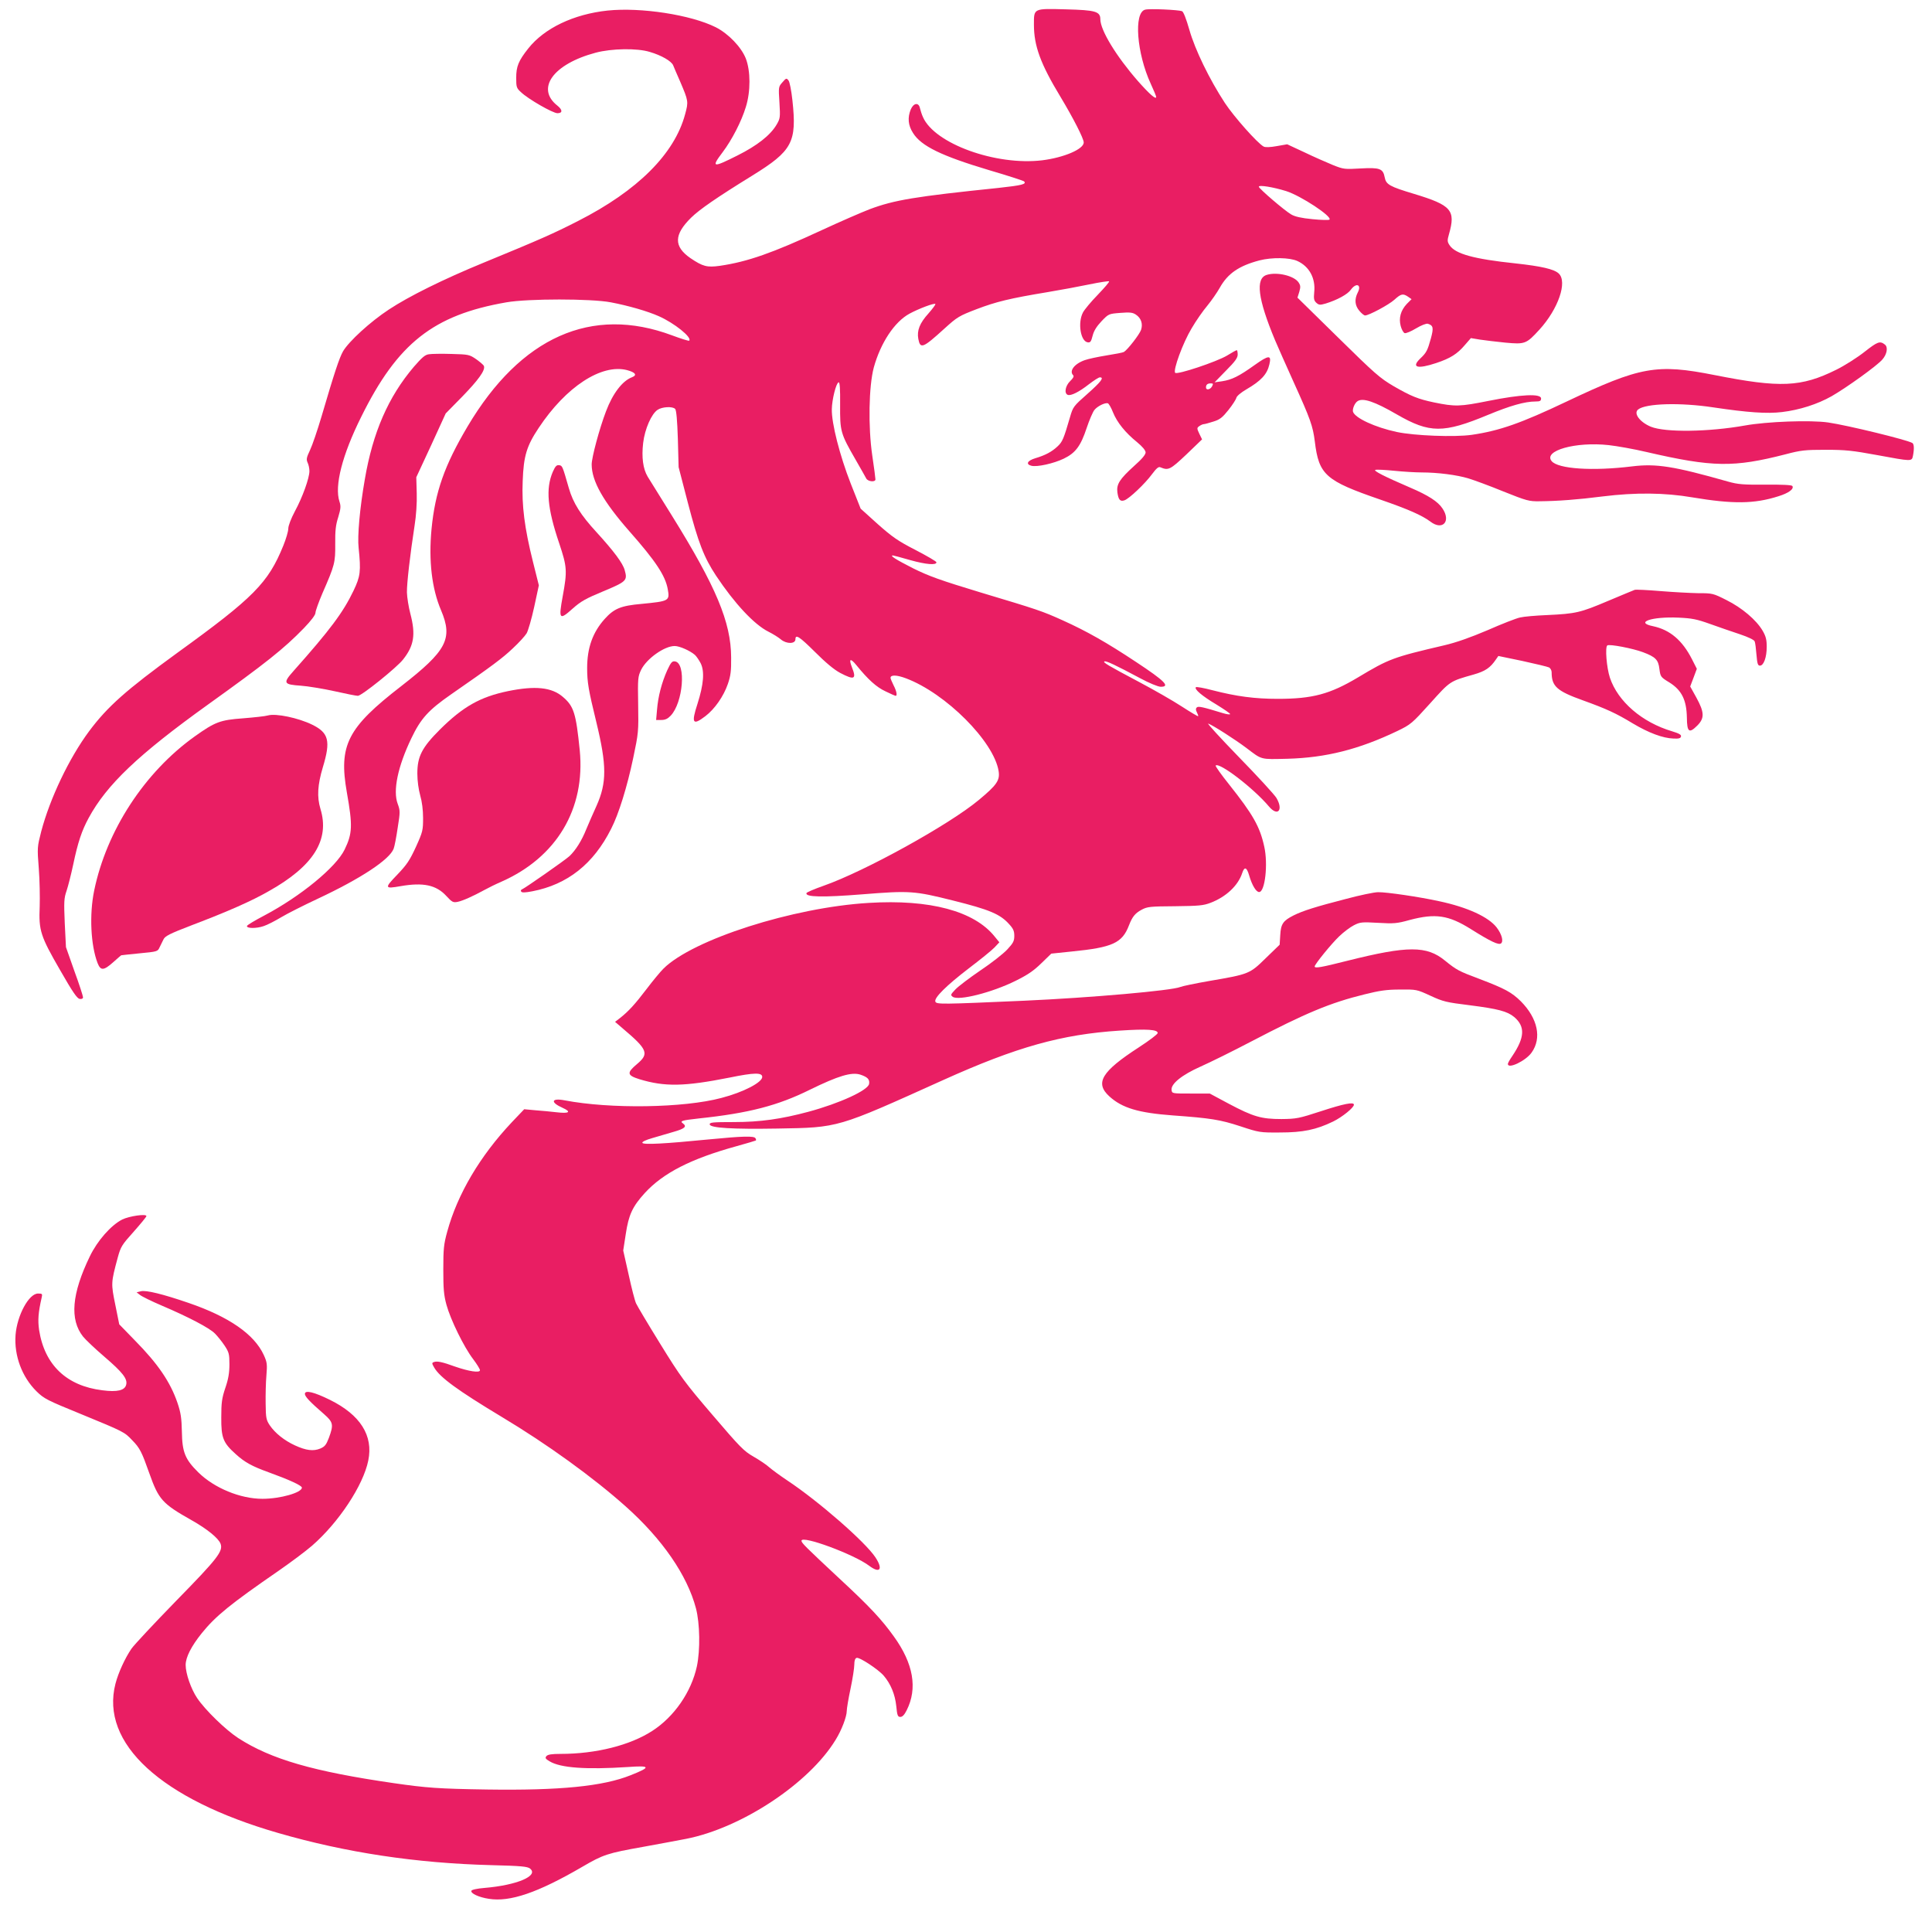
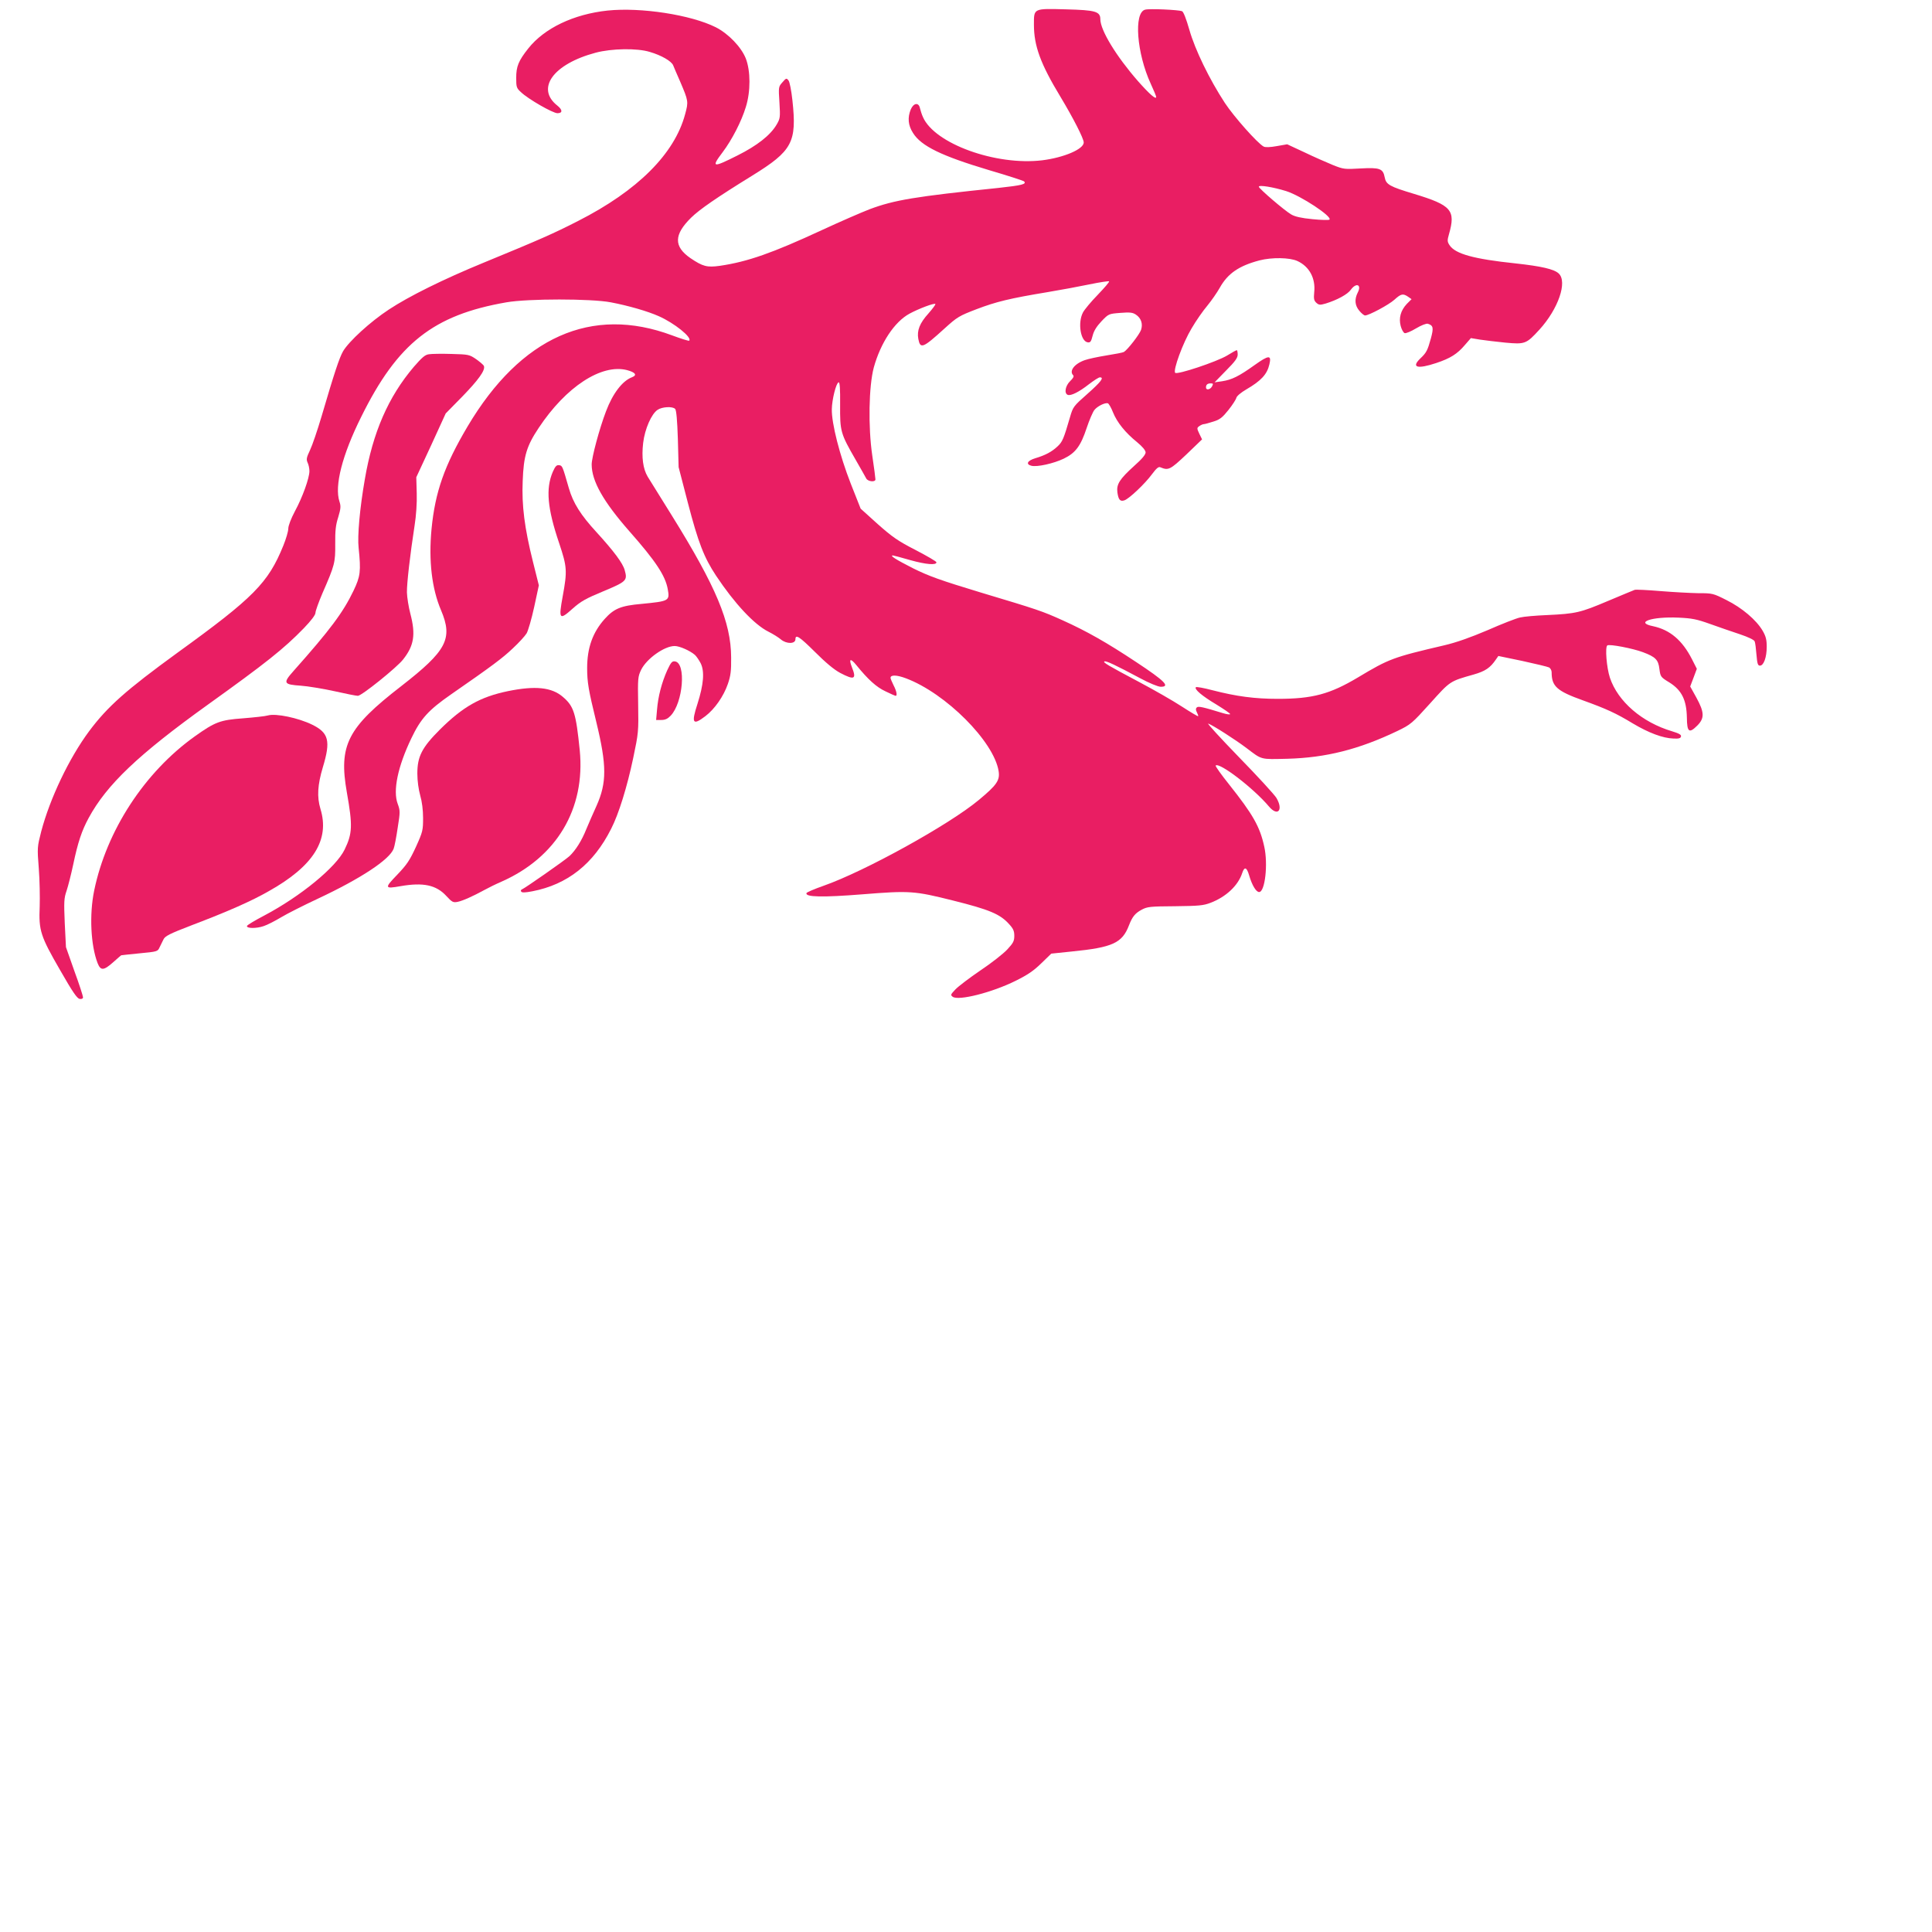
<svg xmlns="http://www.w3.org/2000/svg" version="1.0" width="1280pt" height="1280pt" viewBox="0 0 1280 1280" preserveAspectRatio="xMidYMid meet">
  <g transform="translate(0,1280) scale(0.1,-0.1)" fill="#e91e63" stroke="none">
    <path d="M4025 12730 c-225 -24 -419 -117 -525 -251 -65 -82 -80 -119 -80 -195 0 -61 2 -68 32 -95 48 -46 211 -139 241 -139 35 0 35 22 0 50 -145 114 -28 276 254 351 105 28 274 31 358 5 76 -22 144 -61 155 -89 5 -12 25 -60 46 -107 55 -129 56 -133 33 -217 -70 -262 -314 -506 -709 -707 -166 -85 -258 -125 -625 -276 -268 -110 -496 -223 -629 -311 -122 -80 -264 -210 -303 -276 -25 -44 -57 -140 -143 -433 -27 -91 -61 -191 -76 -222 -23 -49 -26 -61 -16 -83 7 -14 12 -40 12 -56 0 -46 -46 -174 -96 -266 -26 -49 -44 -96 -44 -115 0 -18 -15 -69 -33 -113 -100 -247 -197 -345 -702 -710 -338 -246 -462 -355 -585 -520 -132 -178 -259 -444 -317 -664 -26 -102 -27 -106 -16 -245 6 -77 8 -191 6 -252 -7 -159 5 -196 135 -421 83 -145 113 -189 130 -191 14 -2 22 2 22 11 0 8 -25 86 -57 173 l-56 159 -8 159 c-6 142 -5 165 12 214 10 30 30 108 44 174 31 148 57 225 102 308 120 222 330 421 788 750 385 276 505 371 638 508 49 51 77 88 77 102 0 12 21 70 46 129 82 187 86 204 85 327 -1 87 3 126 20 178 17 57 18 73 8 103 -34 104 18 308 144 561 241 488 478 675 962 759 143 25 561 25 692 0 116 -22 244 -59 318 -92 102 -45 222 -141 201 -162 -3 -3 -54 13 -113 35 -533 199 -1003 -10 -1355 -603 -154 -260 -215 -434 -239 -680 -20 -210 2 -395 63 -538 80 -189 38 -268 -264 -503 -357 -276 -415 -391 -360 -704 39 -220 37 -272 -15 -379 -57 -117 -291 -309 -531 -436 -63 -33 -115 -64 -116 -70 -2 -17 63 -17 110 -1 25 8 77 35 117 59 40 24 149 79 243 123 284 133 475 259 502 331 6 15 18 78 27 140 17 105 16 113 0 157 -33 87 0 246 90 434 63 132 113 187 264 292 270 187 342 241 408 304 40 37 81 82 92 100 10 17 33 96 50 174 l31 144 -39 156 c-56 224 -75 373 -68 535 6 166 26 232 106 352 181 273 416 426 585 383 56 -15 69 -33 34 -47 -65 -24 -129 -109 -173 -226 -44 -115 -95 -306 -95 -352 0 -110 77 -246 250 -443 174 -197 238 -294 254 -383 14 -78 10 -80 -174 -98 -137 -12 -182 -31 -244 -100 -79 -88 -116 -191 -116 -325 0 -95 9 -146 61 -359 69 -285 70 -400 1 -554 -22 -47 -51 -116 -67 -153 -31 -78 -71 -141 -112 -180 -28 -26 -297 -214 -316 -221 -6 -2 -8 -8 -4 -14 5 -8 27 -7 74 2 233 45 405 181 522 414 50 97 106 278 146 468 35 167 36 176 33 355 -3 175 -2 185 20 231 37 74 154 157 222 157 32 0 102 -31 134 -59 10 -9 27 -34 38 -55 27 -54 20 -140 -21 -269 -42 -129 -32 -146 52 -82 62 47 121 132 149 213 19 55 23 87 22 177 -1 233 -100 468 -392 938 -76 122 -148 239 -161 259 -31 52 -41 128 -30 223 11 93 55 193 96 220 30 20 98 24 116 6 8 -8 14 -75 18 -199 l5 -187 61 -235 c69 -265 107 -363 187 -484 123 -185 253 -324 347 -371 30 -15 67 -38 82 -51 38 -32 97 -31 97 1 0 35 27 17 127 -82 73 -73 128 -119 169 -141 95 -50 110 -42 78 38 -22 56 -10 62 29 14 78 -96 133 -146 193 -174 34 -17 65 -30 68 -30 12 0 6 32 -14 70 -11 22 -20 44 -20 49 0 21 41 20 102 -3 264 -99 582 -418 614 -614 10 -62 -12 -93 -131 -192 -198 -165 -756 -473 -1030 -569 -60 -21 -111 -43 -112 -48 -9 -27 108 -29 372 -8 312 25 343 23 598 -41 241 -60 313 -90 372 -156 28 -30 35 -46 35 -78 0 -35 -7 -48 -47 -91 -25 -27 -105 -90 -177 -138 -72 -49 -147 -106 -166 -126 -32 -34 -34 -37 -18 -49 38 -28 260 28 417 106 79 39 120 67 170 116 l66 64 135 14 c272 27 335 56 380 174 22 57 41 80 84 103 37 20 57 22 221 23 157 2 187 4 236 23 102 39 182 114 209 197 15 45 30 39 46 -16 19 -65 46 -110 66 -110 39 0 60 185 34 301 -29 133 -75 213 -233 412 -52 65 -92 121 -89 125 24 24 251 -150 353 -271 58 -69 97 -25 50 56 -14 23 -126 145 -249 271 -123 127 -214 226 -203 222 31 -11 179 -106 252 -161 107 -81 90 -76 273 -72 255 7 473 62 728 184 89 43 97 50 217 183 134 149 129 146 288 191 77 22 110 44 148 100 l16 23 159 -33 c87 -19 167 -38 177 -43 9 -5 17 -19 17 -32 0 -93 34 -124 207 -186 155 -56 219 -85 331 -153 104 -62 199 -98 269 -100 36 -2 48 2 50 14 3 11 -13 20 -59 34 -199 59 -359 197 -412 355 -22 67 -33 204 -17 214 15 10 170 -20 236 -45 83 -31 102 -50 109 -111 7 -52 8 -54 67 -90 81 -51 113 -116 115 -233 1 -96 15 -106 69 -52 49 49 47 88 -6 185 l-41 74 22 58 22 59 -32 63 c-64 126 -146 195 -257 219 -125 25 -11 65 167 57 89 -4 121 -10 210 -42 58 -21 146 -51 197 -68 54 -18 94 -37 98 -47 4 -9 9 -49 12 -88 5 -60 9 -73 23 -73 25 0 45 55 45 125 0 47 -6 70 -27 106 -42 72 -137 152 -239 203 -89 45 -93 46 -188 46 -53 1 -166 7 -251 14 -85 7 -162 11 -170 8 -8 -3 -88 -36 -178 -74 -182 -77 -211 -84 -402 -93 -74 -3 -155 -10 -179 -16 -25 -5 -122 -43 -215 -84 -115 -49 -209 -82 -286 -100 -342 -80 -366 -89 -573 -213 -186 -111 -301 -142 -531 -142 -153 0 -274 16 -433 57 -57 15 -106 24 -110 20 -12 -13 41 -58 135 -114 50 -31 92 -59 92 -64 0 -4 -21 -2 -47 6 -134 41 -164 48 -174 38 -8 -8 -7 -18 1 -33 6 -12 10 -23 8 -25 -2 -2 -51 27 -108 64 -58 38 -184 110 -280 161 -211 112 -247 133 -232 138 12 4 70 -23 235 -111 61 -33 120 -57 137 -57 65 0 28 38 -163 164 -196 130 -329 205 -484 275 -139 63 -167 72 -547 186 -267 81 -340 107 -447 160 -112 57 -157 85 -133 85 4 0 56 -14 115 -31 103 -29 175 -35 173 -14 -1 6 -63 42 -138 81 -117 60 -154 86 -251 172 l-113 102 -66 167 c-72 184 -127 398 -125 492 1 63 28 173 45 178 8 3 11 -43 10 -149 -1 -177 2 -189 104 -366 34 -59 65 -114 69 -122 11 -21 61 -26 61 -6 0 8 -9 79 -21 158 -28 191 -23 459 10 583 45 163 137 303 237 357 61 33 164 72 171 64 3 -3 -18 -31 -46 -63 -58 -64 -77 -113 -67 -168 13 -69 30 -62 172 67 87 79 98 85 215 130 129 49 218 71 472 113 84 14 208 37 275 51 68 14 127 23 130 20 3 -4 -31 -43 -75 -89 -44 -45 -88 -98 -98 -117 -36 -68 -16 -191 31 -198 18 -3 23 5 33 44 8 32 26 61 59 96 47 49 48 49 124 55 63 5 82 3 103 -11 35 -23 48 -61 35 -101 -10 -30 -89 -132 -114 -147 -7 -4 -59 -14 -116 -23 -56 -9 -121 -23 -143 -31 -69 -24 -105 -72 -77 -100 7 -7 0 -20 -20 -39 -32 -31 -41 -81 -16 -91 21 -8 75 19 140 70 33 25 65 46 73 46 30 0 8 -29 -82 -109 -93 -82 -96 -86 -116 -155 -42 -144 -50 -163 -82 -193 -38 -36 -81 -59 -148 -79 -53 -16 -65 -40 -25 -50 38 -9 146 15 213 47 79 38 113 84 153 205 17 51 40 104 50 117 20 26 72 51 90 45 6 -2 22 -29 34 -60 27 -67 82 -135 160 -198 35 -29 55 -53 56 -67 0 -15 -24 -44 -76 -90 -96 -87 -118 -121 -111 -175 7 -49 18 -62 46 -53 30 9 137 110 183 173 30 40 44 52 56 46 53 -22 64 -17 172 85 l104 100 -18 37 c-17 36 -17 39 0 51 10 7 23 13 30 13 6 0 35 8 63 17 43 13 60 27 100 77 27 34 50 70 52 80 3 12 30 35 66 56 98 57 138 100 153 166 15 63 -3 63 -97 -4 -105 -75 -151 -98 -217 -108 l-49 -7 76 78 c60 60 77 84 77 106 0 16 -3 29 -6 29 -4 0 -33 -16 -65 -36 -69 -41 -329 -128 -343 -114 -16 16 51 199 109 295 29 50 76 117 104 150 27 33 64 86 82 118 53 95 127 146 264 182 82 21 199 19 250 -4 79 -36 122 -114 112 -207 -4 -43 -2 -55 14 -70 17 -15 24 -16 62 -5 75 23 146 61 167 92 36 49 73 33 45 -20 -22 -44 -19 -85 11 -120 14 -17 31 -31 38 -31 25 0 156 70 194 104 44 40 57 43 91 20 l23 -16 -32 -32 c-40 -43 -54 -93 -40 -146 6 -23 18 -44 26 -47 8 -3 42 11 75 31 37 22 69 34 79 31 36 -11 39 -27 20 -97 -22 -80 -30 -95 -69 -132 -64 -61 -21 -73 105 -31 93 31 139 60 189 119 l40 46 60 -10 c33 -5 109 -14 168 -20 131 -12 139 -9 226 86 125 137 187 317 128 372 -31 29 -114 48 -287 67 -277 29 -398 63 -436 120 -16 24 -16 32 -4 74 45 158 17 191 -230 266 -163 49 -187 62 -196 110 -11 58 -32 66 -159 59 -106 -6 -113 -6 -185 23 -41 17 -126 54 -188 84 l-114 53 -69 -12 c-44 -8 -76 -9 -87 -3 -41 22 -197 198 -257 289 -103 158 -197 351 -235 484 -21 73 -39 120 -49 124 -24 9 -215 18 -244 10 -77 -19 -56 -289 37 -491 20 -43 36 -82 36 -87 0 -21 -45 19 -121 105 -145 166 -248 336 -249 409 0 52 -32 61 -225 66 -220 6 -215 8 -215 -101 0 -140 43 -259 175 -477 86 -143 155 -278 155 -304 0 -44 -131 -100 -275 -118 -307 -37 -713 110 -790 286 -8 17 -16 43 -20 59 -8 40 -42 36 -61 -8 -22 -54 -18 -105 15 -156 54 -87 189 -152 503 -246 123 -36 227 -70 232 -74 20 -19 -13 -27 -169 -44 -552 -57 -690 -80 -853 -141 -52 -20 -195 -82 -318 -139 -326 -151 -490 -209 -674 -236 -86 -12 -113 -5 -196 51 -111 77 -110 155 5 268 55 54 169 133 404 278 267 165 297 221 267 499 -7 64 -18 122 -26 132 -13 17 -16 16 -40 -12 -26 -29 -27 -31 -20 -134 6 -99 5 -106 -19 -147 -41 -70 -129 -139 -259 -204 -165 -83 -176 -81 -98 22 61 81 124 203 153 298 33 104 32 241 0 323 -30 75 -114 163 -198 206 -165 83 -497 134 -718 111z m4496 -1196 c98 -31 307 -169 287 -189 -4 -4 -55 -3 -113 3 -74 7 -116 17 -140 31 -45 26 -215 172 -215 184 0 13 94 -2 181 -29z m-491 -1294 c-12 -22 -40 -27 -40 -7 0 19 10 27 32 27 16 0 17 -3 8 -20z" />
-     <path d="M8393 10979 c-77 -23 -60 -159 55 -434 16 -38 71 -162 122 -275 113 -249 128 -293 141 -395 27 -222 71 -260 434 -385 185 -64 276 -104 332 -146 80 -61 138 1 80 87 -30 46 -94 87 -213 138 -175 75 -250 114 -231 118 9 3 65 0 124 -6 58 -6 141 -11 182 -11 104 0 233 -16 311 -40 36 -11 140 -49 230 -86 155 -62 170 -66 240 -65 120 1 254 11 418 32 218 27 411 25 593 -6 269 -45 411 -44 571 7 68 21 105 48 93 68 -4 7 -65 10 -178 9 -148 -1 -183 2 -247 20 -359 102 -477 121 -638 101 -261 -32 -489 -17 -532 35 -57 69 159 130 378 106 54 -6 168 -26 252 -46 437 -101 576 -103 919 -15 102 27 130 30 266 30 132 0 178 -5 341 -35 233 -43 230 -43 238 -4 9 46 7 77 -4 84 -35 21 -428 117 -558 136 -118 17 -407 6 -551 -20 -241 -43 -529 -47 -624 -8 -74 31 -116 89 -84 114 51 41 281 47 498 14 228 -34 356 -43 455 -31 117 14 235 52 329 105 99 57 300 201 336 243 31 35 39 82 17 99 -33 26 -48 20 -135 -48 -48 -38 -133 -92 -188 -119 -232 -115 -371 -121 -805 -35 -384 76 -491 57 -980 -175 -303 -144 -445 -194 -630 -221 -114 -16 -377 -6 -496 19 -144 31 -276 92 -290 134 -5 18 11 58 30 70 35 24 113 -2 261 -88 217 -125 307 -126 605 -2 145 60 242 88 313 88 30 0 37 4 37 20 0 34 -134 27 -348 -16 -190 -38 -221 -39 -362 -10 -104 22 -150 40 -266 107 -92 54 -125 83 -369 323 l-269 264 12 38 c9 32 9 42 -4 62 -29 45 -143 72 -211 51z" />
    <path d="M2842 10453 c-26 -3 -46 -21 -100 -83 -170 -200 -272 -435 -325 -746 -33 -189 -50 -376 -41 -454 16 -155 12 -188 -34 -284 -69 -144 -155 -259 -396 -530 -73 -82 -69 -91 48 -99 46 -3 145 -20 220 -36 75 -17 146 -31 157 -31 25 0 256 186 299 240 73 92 85 165 49 303 -12 45 -22 109 -23 142 -1 60 21 250 51 445 10 62 16 148 14 211 l-3 107 98 211 97 212 110 112 c106 109 154 175 143 202 -2 7 -26 27 -51 45 -45 31 -51 32 -163 35 -64 2 -132 1 -150 -2z" />
    <path d="M3662 9673 c-47 -111 -36 -240 43 -473 52 -156 54 -182 23 -351 -28 -153 -22 -160 65 -82 55 49 87 67 205 116 153 64 160 71 141 139 -12 46 -72 126 -186 251 -106 115 -156 195 -184 292 -43 149 -43 150 -65 153 -17 2 -25 -7 -42 -45z" />
    <path d="M4420 8358 c-36 -81 -60 -172 -67 -260 l-6 -68 35 0 c25 0 42 8 61 28 83 86 104 350 29 360 -19 3 -27 -6 -52 -60z" />
    <path d="M3365 8221 c-183 -38 -297 -102 -451 -255 -119 -119 -149 -178 -149 -291 0 -49 8 -105 19 -145 12 -41 19 -96 19 -150 0 -80 -2 -91 -47 -190 -41 -89 -59 -117 -124 -185 -86 -89 -85 -95 22 -76 150 26 236 8 303 -65 38 -41 45 -45 75 -39 34 7 101 37 178 79 25 14 76 39 113 55 365 162 556 482 518 870 -25 246 -39 292 -112 354 -74 64 -183 75 -364 38z" />
    <path d="M1775 8060 c-16 -5 -90 -13 -164 -19 -153 -11 -186 -24 -321 -120 -333 -238 -584 -624 -666 -1021 -33 -159 -23 -364 23 -482 20 -50 40 -49 103 7 28 25 52 46 53 46 1 1 56 6 122 13 116 11 120 12 132 39 7 15 19 39 26 53 10 22 41 38 187 94 242 92 398 161 511 226 296 166 405 340 342 545 -24 80 -19 159 16 276 53 175 39 228 -71 282 -92 45 -240 76 -293 61z" />
-     <path d="M8916 6844 c-198 -51 -284 -78 -346 -109 -69 -35 -84 -56 -88 -130 l-4 -64 -92 -89 c-106 -104 -110 -106 -373 -151 -92 -16 -179 -34 -193 -40 -58 -24 -591 -71 -1034 -91 -546 -24 -582 -25 -589 -6 -10 25 75 108 221 220 75 57 152 119 170 138 l33 35 -31 38 c-135 169 -429 248 -835 223 -502 -30 -1164 -242 -1359 -435 -21 -21 -71 -81 -111 -134 -79 -104 -121 -149 -175 -192 l-35 -27 50 -43 c167 -141 177 -168 95 -237 -69 -58 -66 -74 16 -100 168 -51 297 -49 599 11 161 33 215 34 215 4 0 -36 -124 -101 -270 -139 -250 -67 -738 -74 -1039 -16 -89 17 -97 -13 -13 -50 60 -27 43 -39 -41 -29 -34 4 -96 10 -138 13 l-76 7 -81 -85 c-212 -225 -361 -477 -429 -726 -23 -83 -26 -115 -26 -250 0 -128 3 -169 21 -235 27 -98 115 -279 177 -360 25 -33 45 -66 45 -73 0 -19 -73 -8 -165 24 -85 31 -120 38 -140 30 -15 -5 -14 -9 2 -37 38 -65 156 -151 445 -325 304 -182 609 -403 824 -595 242 -216 407 -455 465 -675 26 -100 29 -275 6 -384 -37 -170 -150 -334 -296 -428 -147 -95 -372 -152 -607 -152 -59 0 -85 -4 -94 -15 -10 -12 -6 -18 21 -34 72 -44 242 -56 518 -38 152 11 156 0 20 -54 -184 -74 -470 -102 -952 -95 -324 5 -402 11 -617 42 -532 77 -814 158 -1032 299 -84 55 -218 185 -272 265 -41 61 -76 163 -76 219 0 51 37 124 107 211 92 114 191 194 510 414 78 54 177 128 220 165 176 153 340 400 373 565 34 165 -53 302 -253 401 -107 53 -167 67 -167 40 0 -17 31 -51 128 -135 60 -53 63 -69 31 -156 -18 -47 -27 -58 -57 -71 -46 -19 -94 -13 -168 21 -70 32 -131 81 -166 132 -24 36 -27 48 -28 144 -1 58 1 142 5 187 6 74 5 87 -18 137 -63 136 -229 252 -498 344 -169 58 -282 86 -316 77 l-28 -7 22 -17 c12 -10 77 -42 145 -71 176 -75 316 -148 352 -185 17 -17 46 -53 64 -80 29 -44 32 -56 32 -124 0 -56 -7 -98 -27 -156 -23 -68 -27 -98 -27 -195 -1 -136 12 -169 96 -244 59 -54 109 -81 217 -120 138 -50 221 -88 221 -102 0 -33 -143 -74 -261 -74 -147 0 -319 71 -425 175 -88 87 -107 134 -109 270 -2 90 -7 125 -29 190 -47 138 -129 259 -283 415 l-103 106 -26 129 c-29 142 -29 146 16 313 20 73 27 84 106 172 46 52 84 98 84 103 0 17 -115 0 -161 -23 -74 -38 -164 -140 -214 -244 -120 -248 -134 -418 -45 -531 16 -20 80 -81 142 -134 120 -103 154 -146 144 -185 -9 -38 -59 -50 -158 -37 -237 29 -383 168 -419 400 -9 64 -6 113 17 214 6 25 4 27 -24 27 -61 0 -139 -145 -149 -275 -10 -136 42 -277 139 -373 50 -49 70 -59 293 -150 287 -118 289 -119 341 -174 51 -52 63 -77 113 -218 62 -175 86 -202 279 -311 105 -59 179 -120 193 -156 19 -50 -19 -98 -293 -378 -145 -149 -279 -292 -297 -318 -43 -63 -87 -159 -106 -232 -102 -395 301 -765 1078 -989 449 -130 913 -200 1410 -213 201 -5 242 -9 259 -23 59 -48 -88 -110 -302 -128 -50 -4 -85 -12 -87 -19 -6 -17 49 -43 115 -53 140 -23 325 40 620 212 139 81 166 90 402 132 113 21 241 44 285 53 368 72 816 368 991 656 40 64 74 154 74 192 0 15 11 81 25 147 14 66 25 138 25 160 0 25 5 41 15 44 18 7 144 -76 180 -118 47 -55 75 -125 83 -201 6 -63 10 -72 27 -72 14 0 27 14 42 44 73 145 45 309 -85 489 -81 113 -160 198 -362 385 -226 211 -250 235 -250 249 0 39 349 -90 449 -166 71 -53 93 -23 41 56 -67 102 -378 373 -583 509 -51 34 -105 74 -122 89 -16 15 -62 46 -102 69 -65 37 -90 63 -272 276 -185 216 -212 253 -347 472 -81 131 -153 252 -160 268 -8 17 -30 102 -49 190 l-36 160 17 110 c19 126 44 181 126 271 122 133 306 227 607 310 68 19 126 36 129 38 2 3 1 9 -3 15 -9 16 -83 14 -310 -8 -293 -29 -431 -36 -439 -23 -4 7 21 19 66 32 40 12 103 30 140 41 74 21 90 35 64 55 -24 17 -13 21 104 34 331 35 523 85 735 190 190 93 277 119 336 100 47 -16 62 -31 57 -61 -6 -42 -195 -129 -403 -185 -179 -48 -319 -68 -493 -68 -141 0 -162 -2 -160 -16 5 -23 150 -32 448 -27 409 7 391 2 1098 321 488 220 785 303 1171 328 182 12 251 7 251 -16 0 -8 -56 -50 -125 -95 -247 -160 -293 -236 -195 -325 85 -77 192 -109 421 -126 249 -18 313 -28 447 -72 124 -41 130 -42 262 -41 152 0 240 18 353 73 61 30 137 92 137 111 0 20 -68 6 -218 -43 -147 -48 -163 -51 -262 -52 -133 0 -186 15 -350 102 l-125 67 -125 0 c-123 0 -125 0 -128 23 -6 41 69 101 193 156 61 27 211 101 335 166 360 188 522 256 750 312 100 25 147 32 235 32 109 1 111 1 202 -41 84 -39 106 -44 260 -63 188 -24 249 -40 295 -78 74 -63 70 -136 -13 -259 -16 -23 -29 -46 -29 -52 0 -36 118 20 157 75 69 96 41 227 -71 340 -61 60 -105 84 -276 149 -136 51 -149 58 -227 121 -121 99 -246 99 -645 -1 -174 -44 -218 -52 -218 -38 0 14 112 152 163 200 29 28 73 61 97 73 41 21 53 22 160 16 104 -6 124 -5 210 19 170 45 257 32 404 -60 134 -84 185 -108 201 -95 17 14 5 60 -29 105 -54 70 -193 134 -380 174 -132 29 -350 61 -406 60 -25 0 -121 -20 -214 -45z" />
  </g>
</svg>